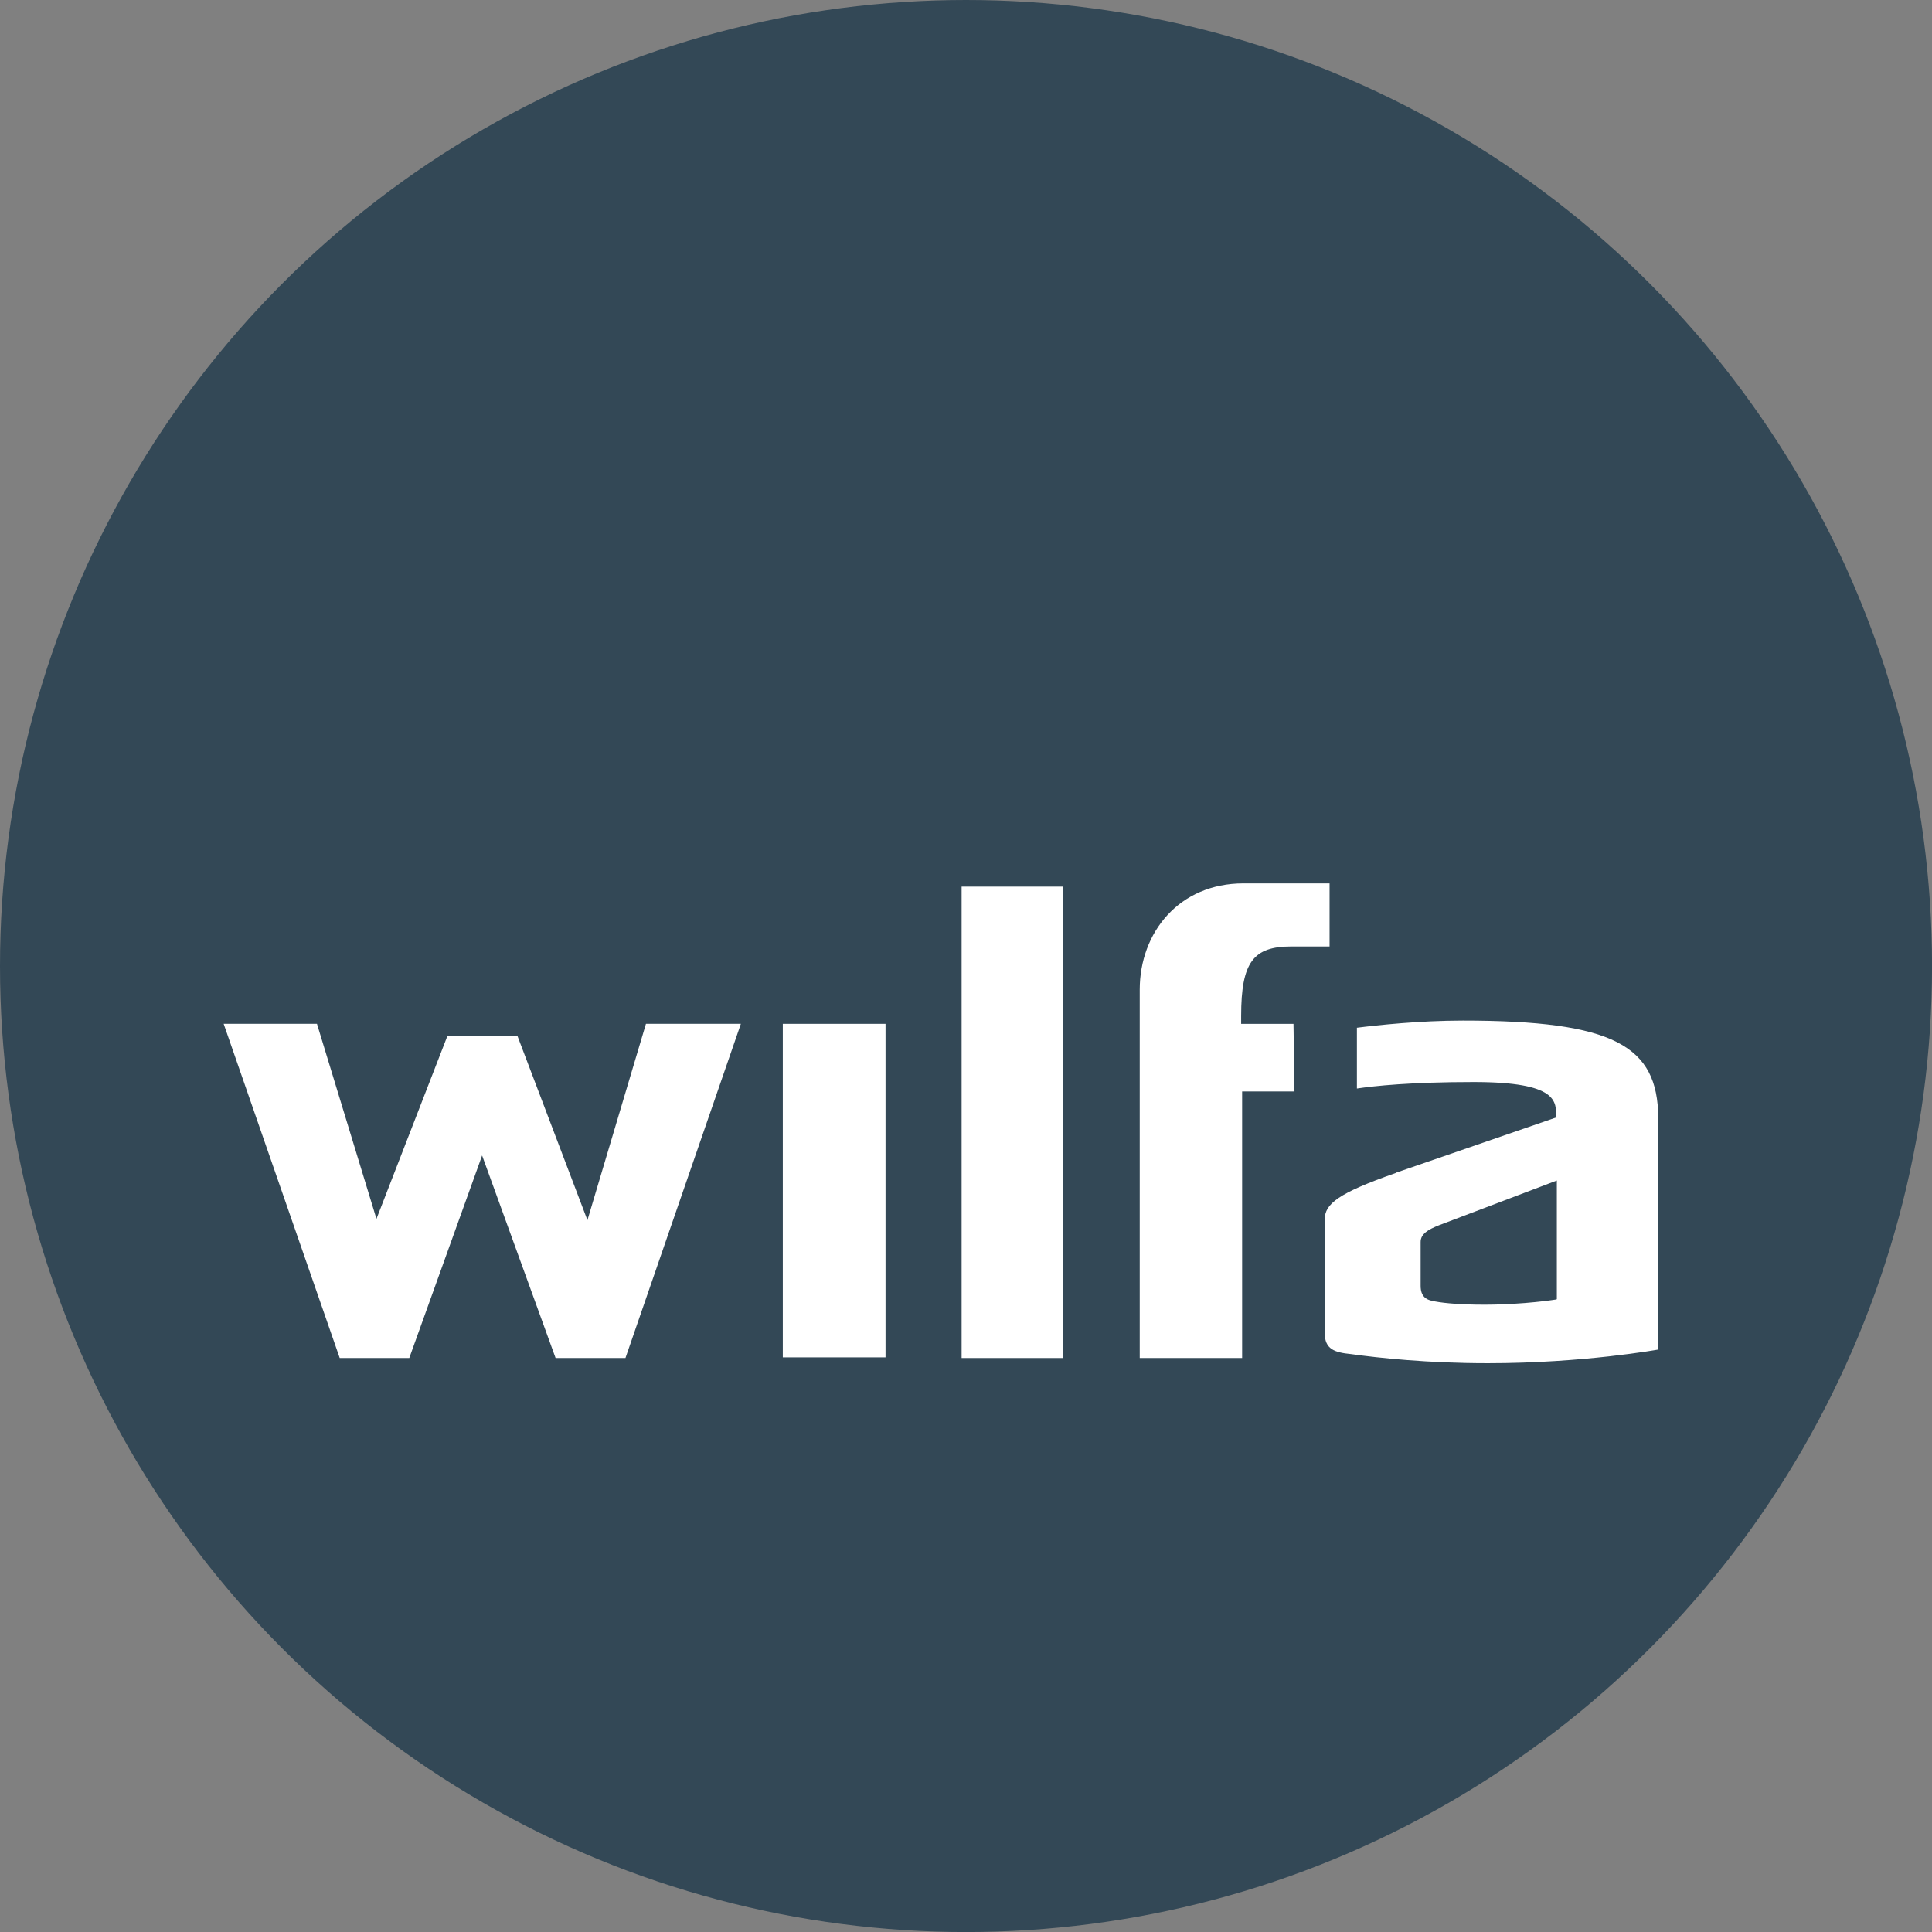
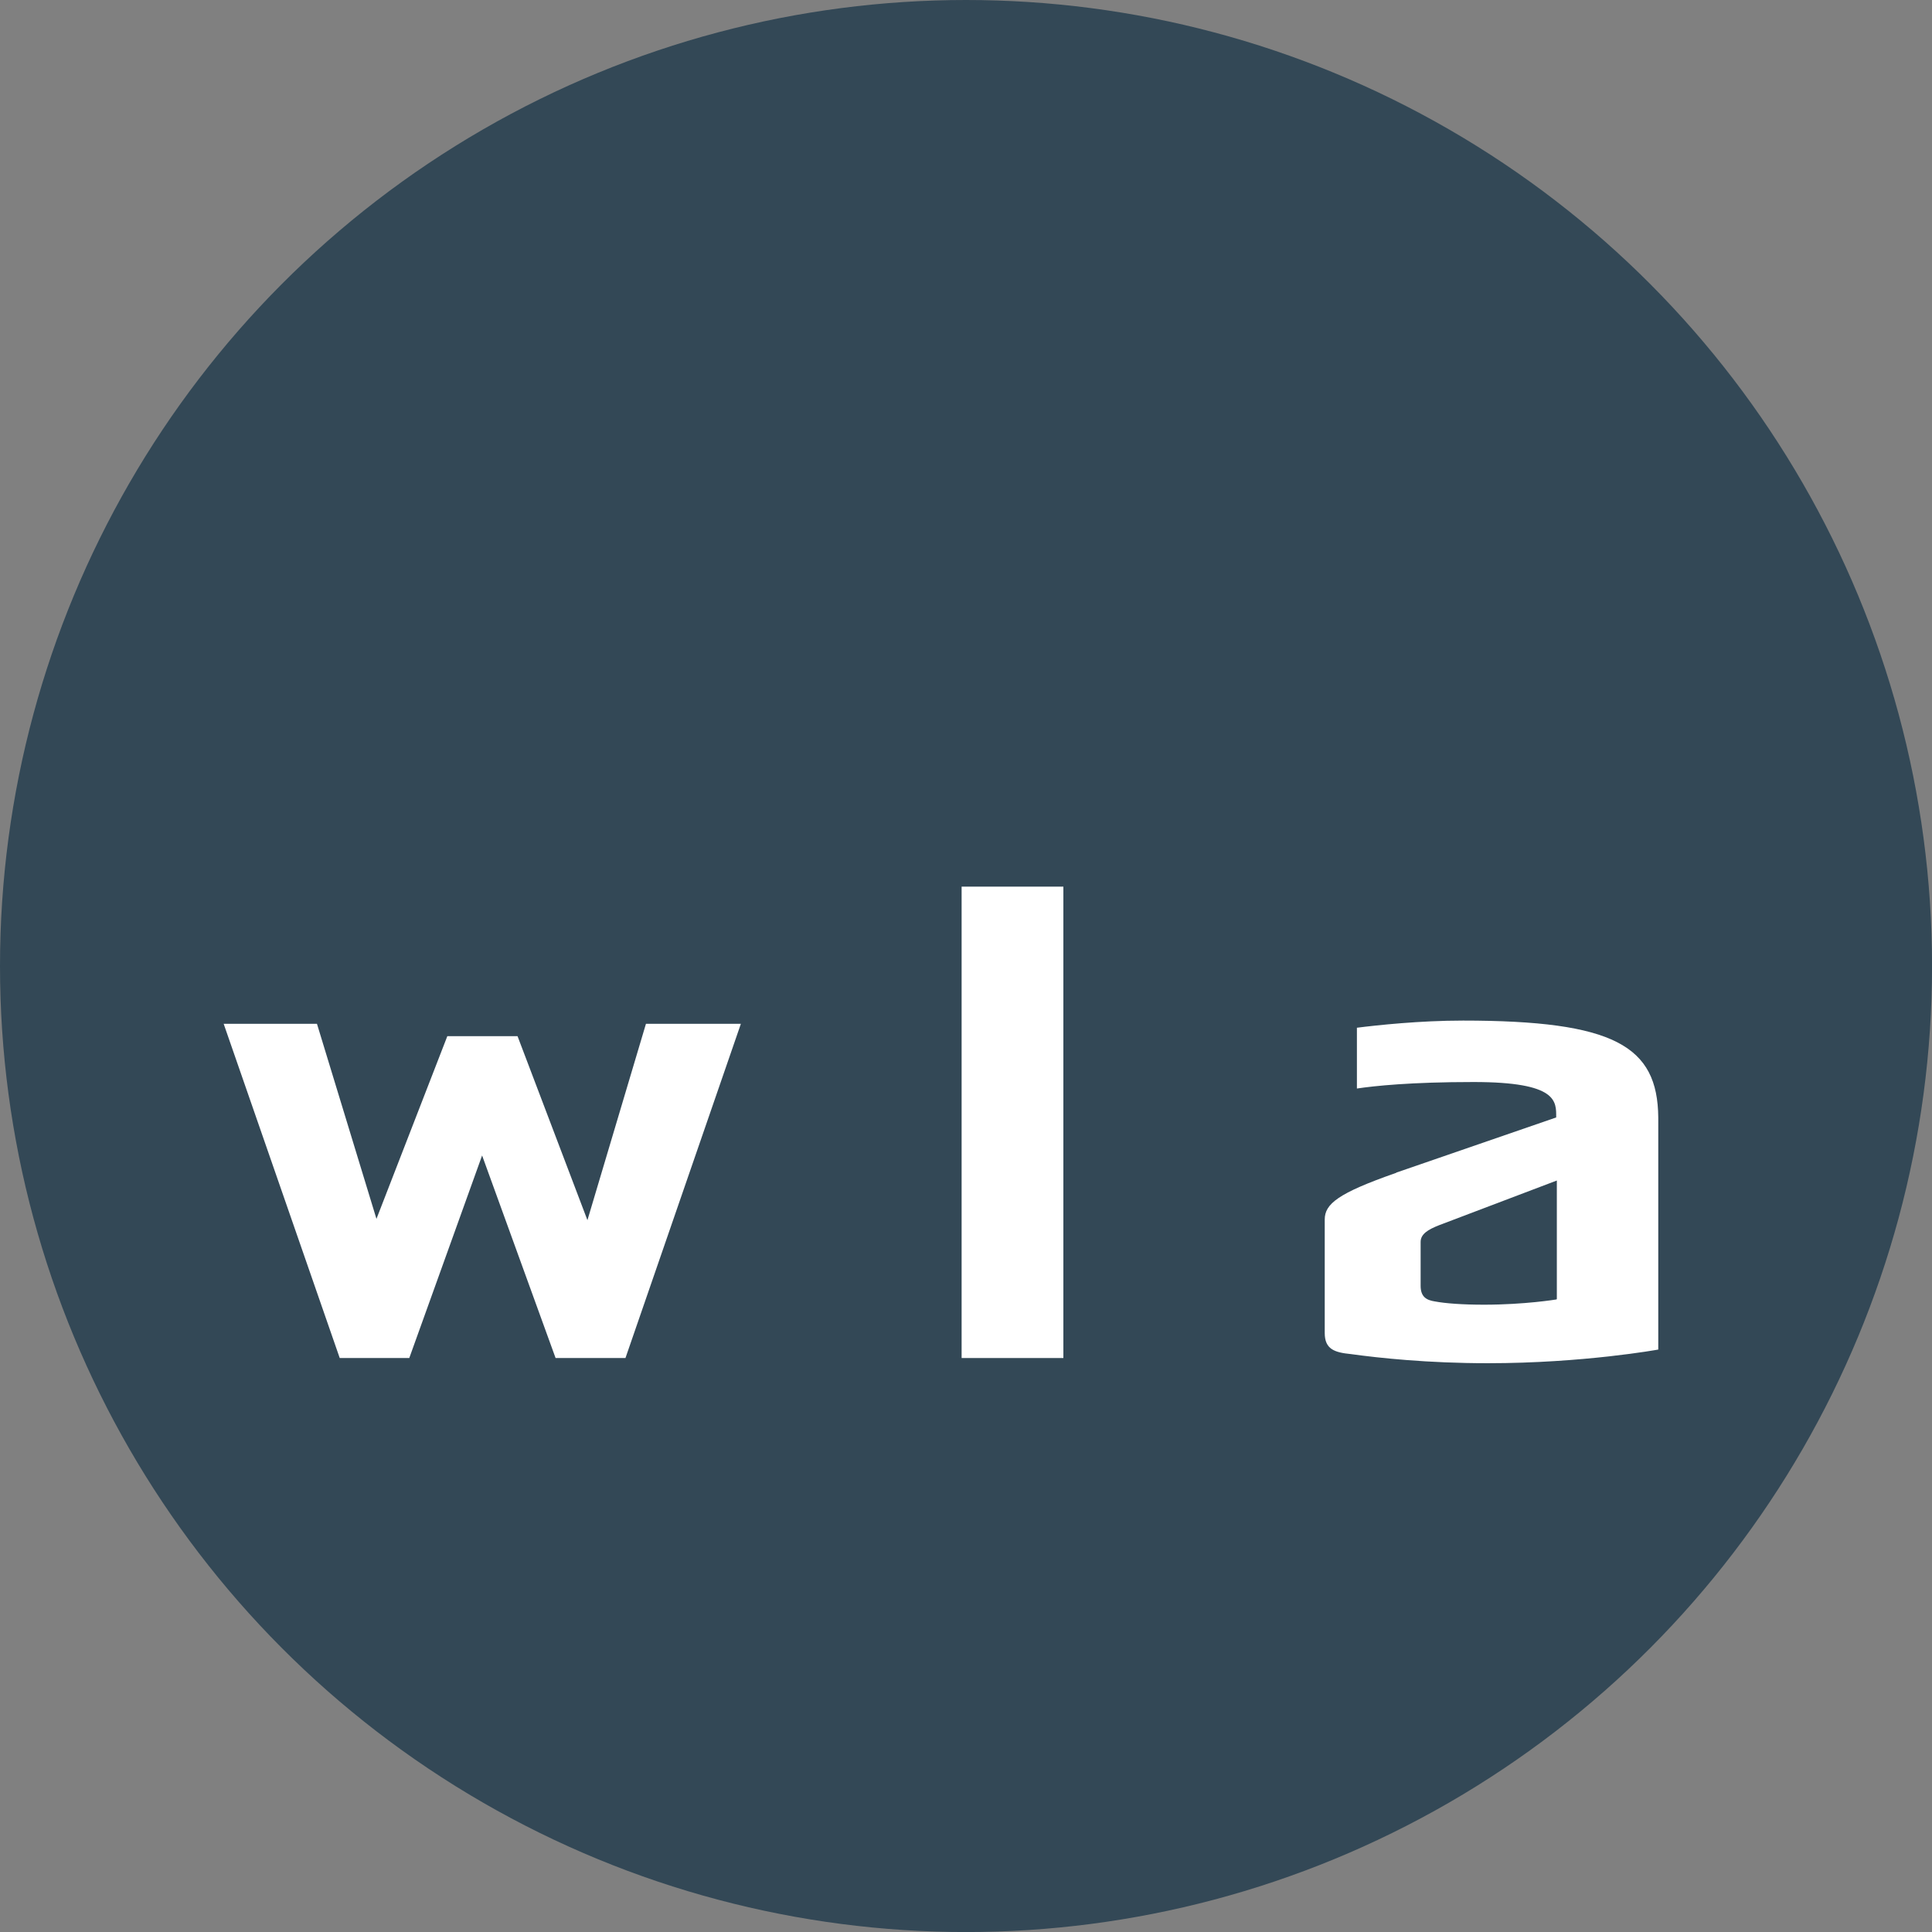
<svg xmlns="http://www.w3.org/2000/svg" version="1.1" viewBox="0 0 416.41 416.41" xml:space="preserve">
  <rect x="0" y="0" width="416.41" height="416.41" fill="#808080" stroke="none" />
  <circle cx="208.21" cy="208.21" r="208.21" fill="#334856" />
  <g fill="#fff">
    <path d="m96.413 223.33h15.134l15.064 39.657 12.612-42.32h20.459l-24.873 72.028h-15.064l-15.835-43.651-15.695 43.651h-14.994l-25.013-72.028h20.109l12.822 42.039z" />
-     <path d="m168.72 220.67h22.141v71.888h-22.141z" />
    <path d="m207.26 292.7v-101.6h21.931v101.6z" />
-     <path d="m278.79 220.67h-11.281v-1.682c0-11.701 2.663-14.994 10.86-14.994h8.198v-13.593h-18.567c-13.873 0-22.351 10.58-22.351 22.912v79.385h22.071v-57.454h11.281z" />
    <path d="m315.23 219.97c-9.179 0-18.357 0.981-22.771 1.541v13.102c3.784-0.561 11.561-1.401 25.154-1.401 18.217 0 17.797 4.204 17.797 7.637l-34.332 11.841c-0.14 0-0.14 0.14-0.28 0.14-12.402 4.344-15.274 6.656-15.274 10.019v24.453c0 3.503 2.102 4.204 5.675 4.554 6.096 0.841 16.536 1.962 29.498 1.962 20.599 0 36.714-2.943 36.714-2.943v-50.027c-0.14-15.414-9.459-20.88-42.18-20.88m20.179 60.116s-6.796 1.121-15.555 1.121c-4.694 0-8.338-0.28-10.58-0.701-1.822-0.28-3.083-0.981-3.083-3.363v-9.459c0-1.682 1.541-2.663 4.064-3.643l25.294-9.599v25.574z" />
  </g>
</svg>